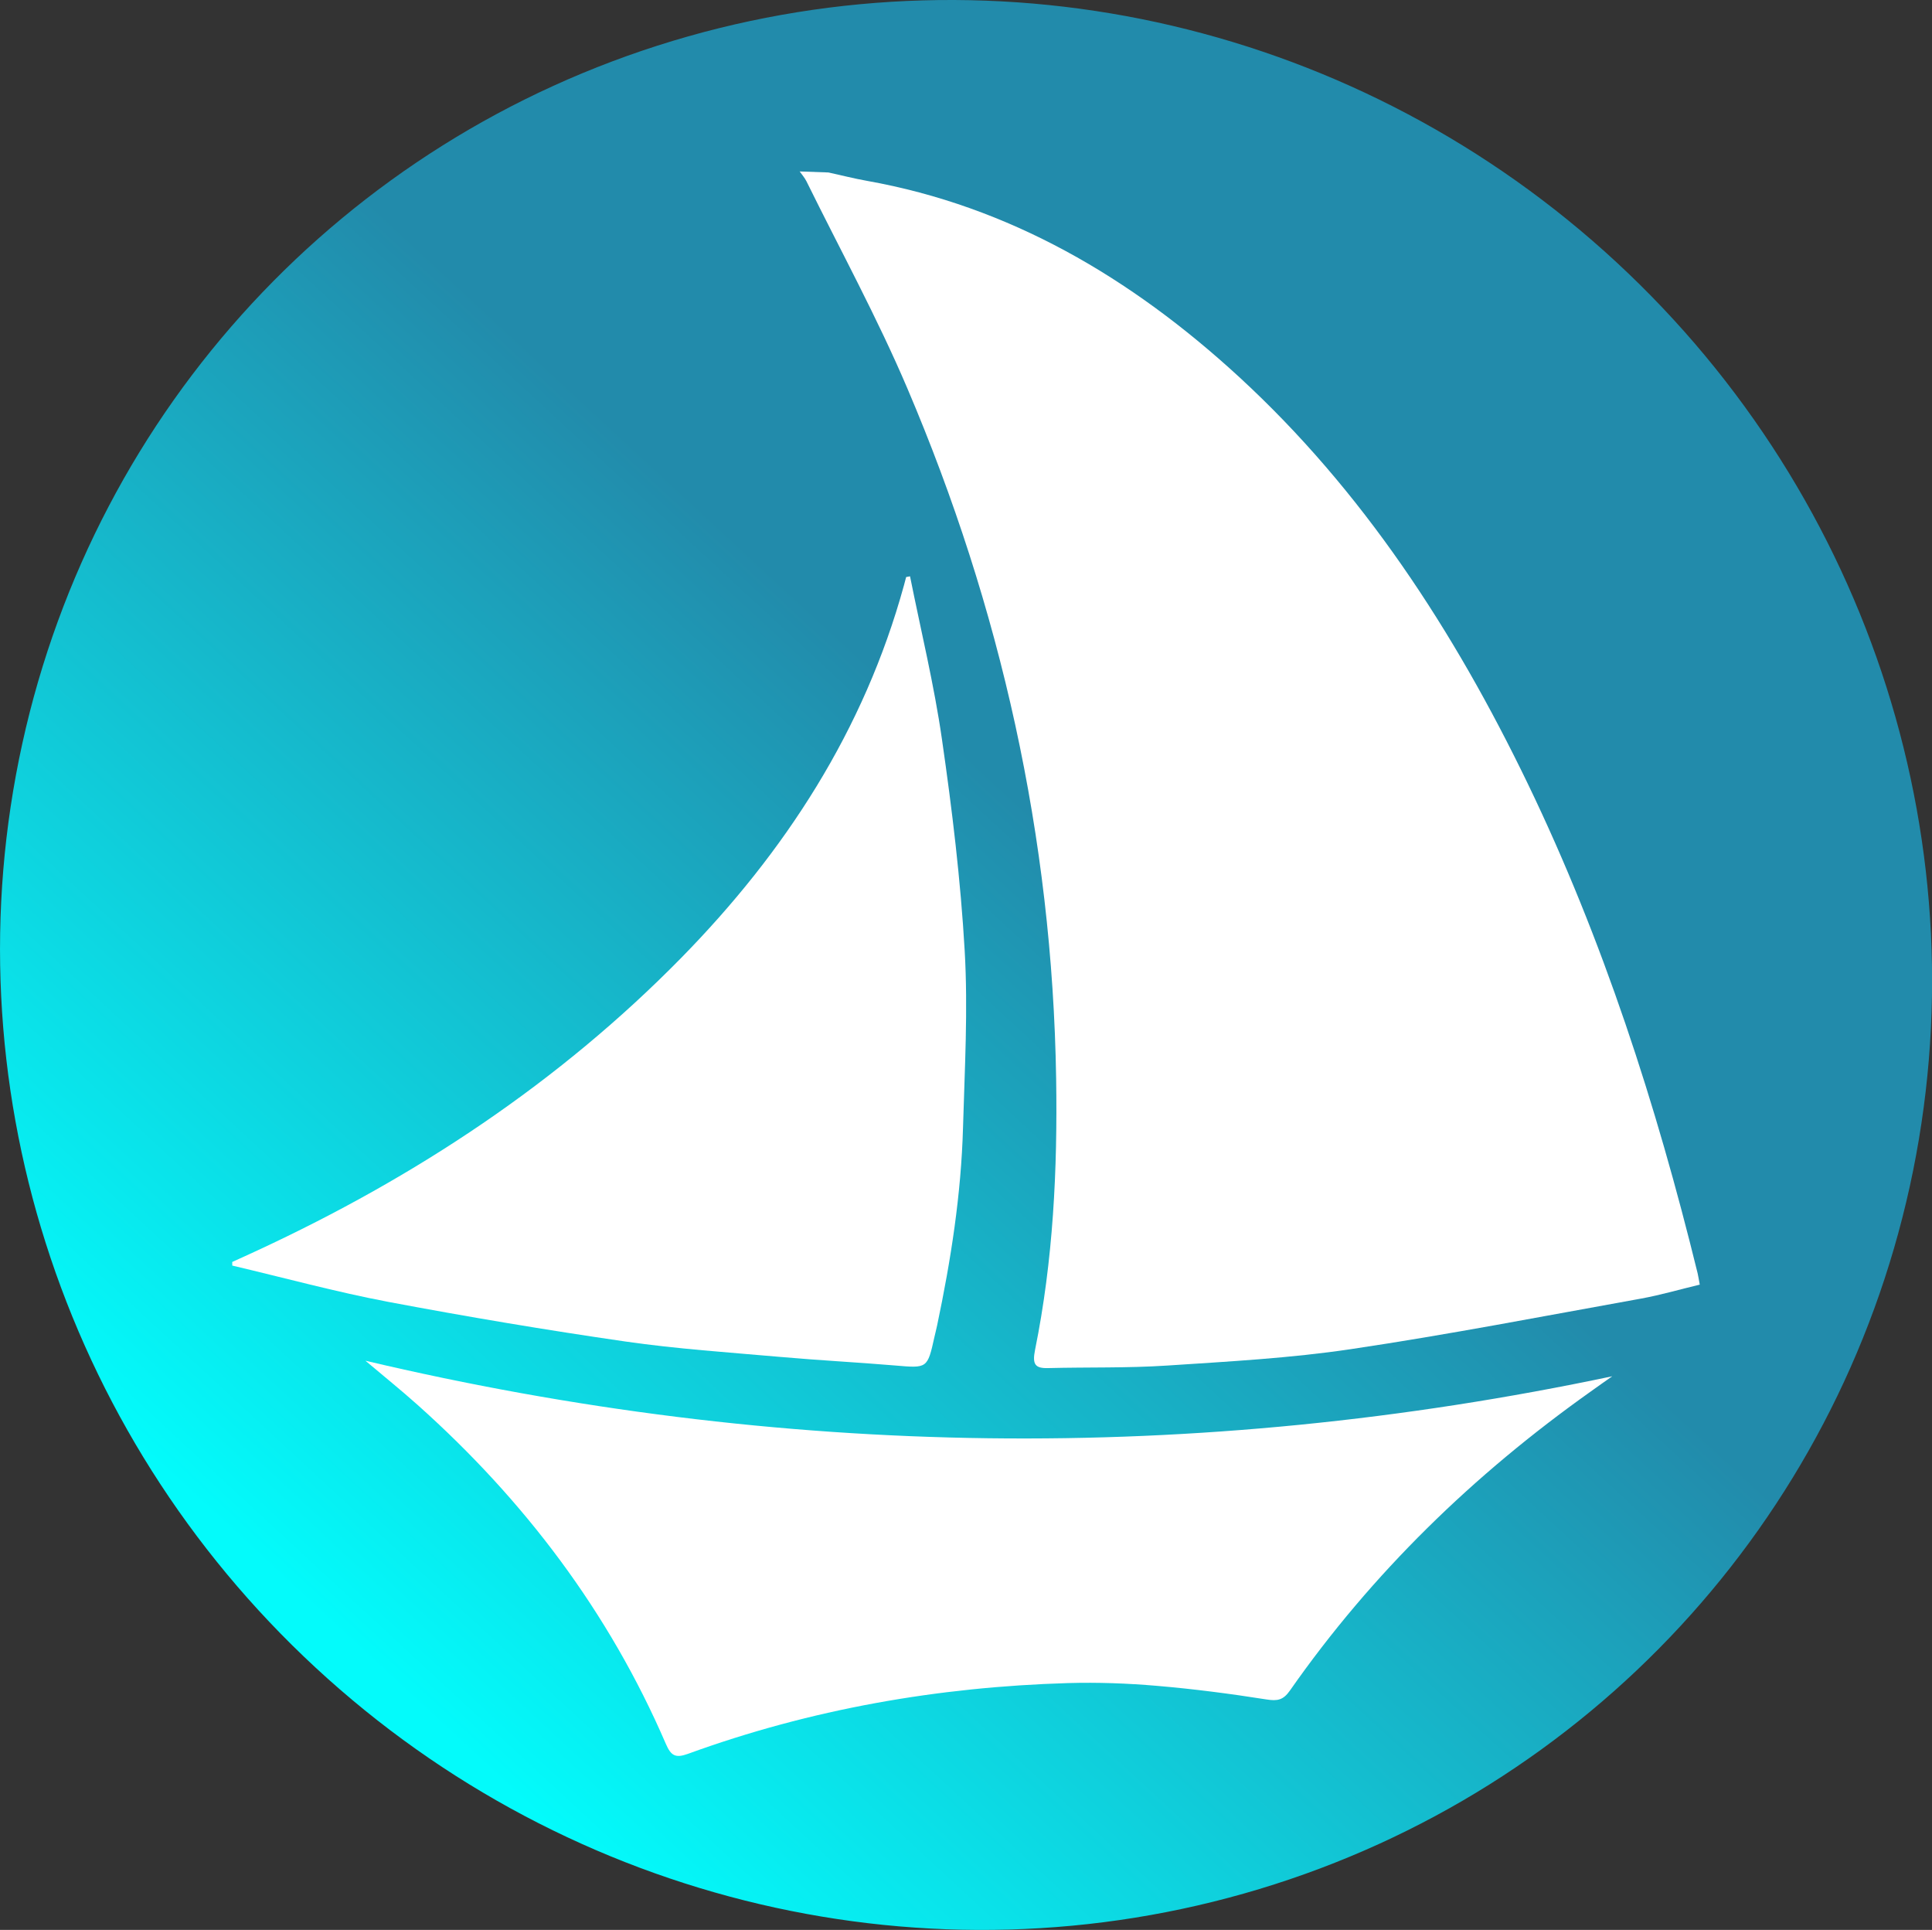
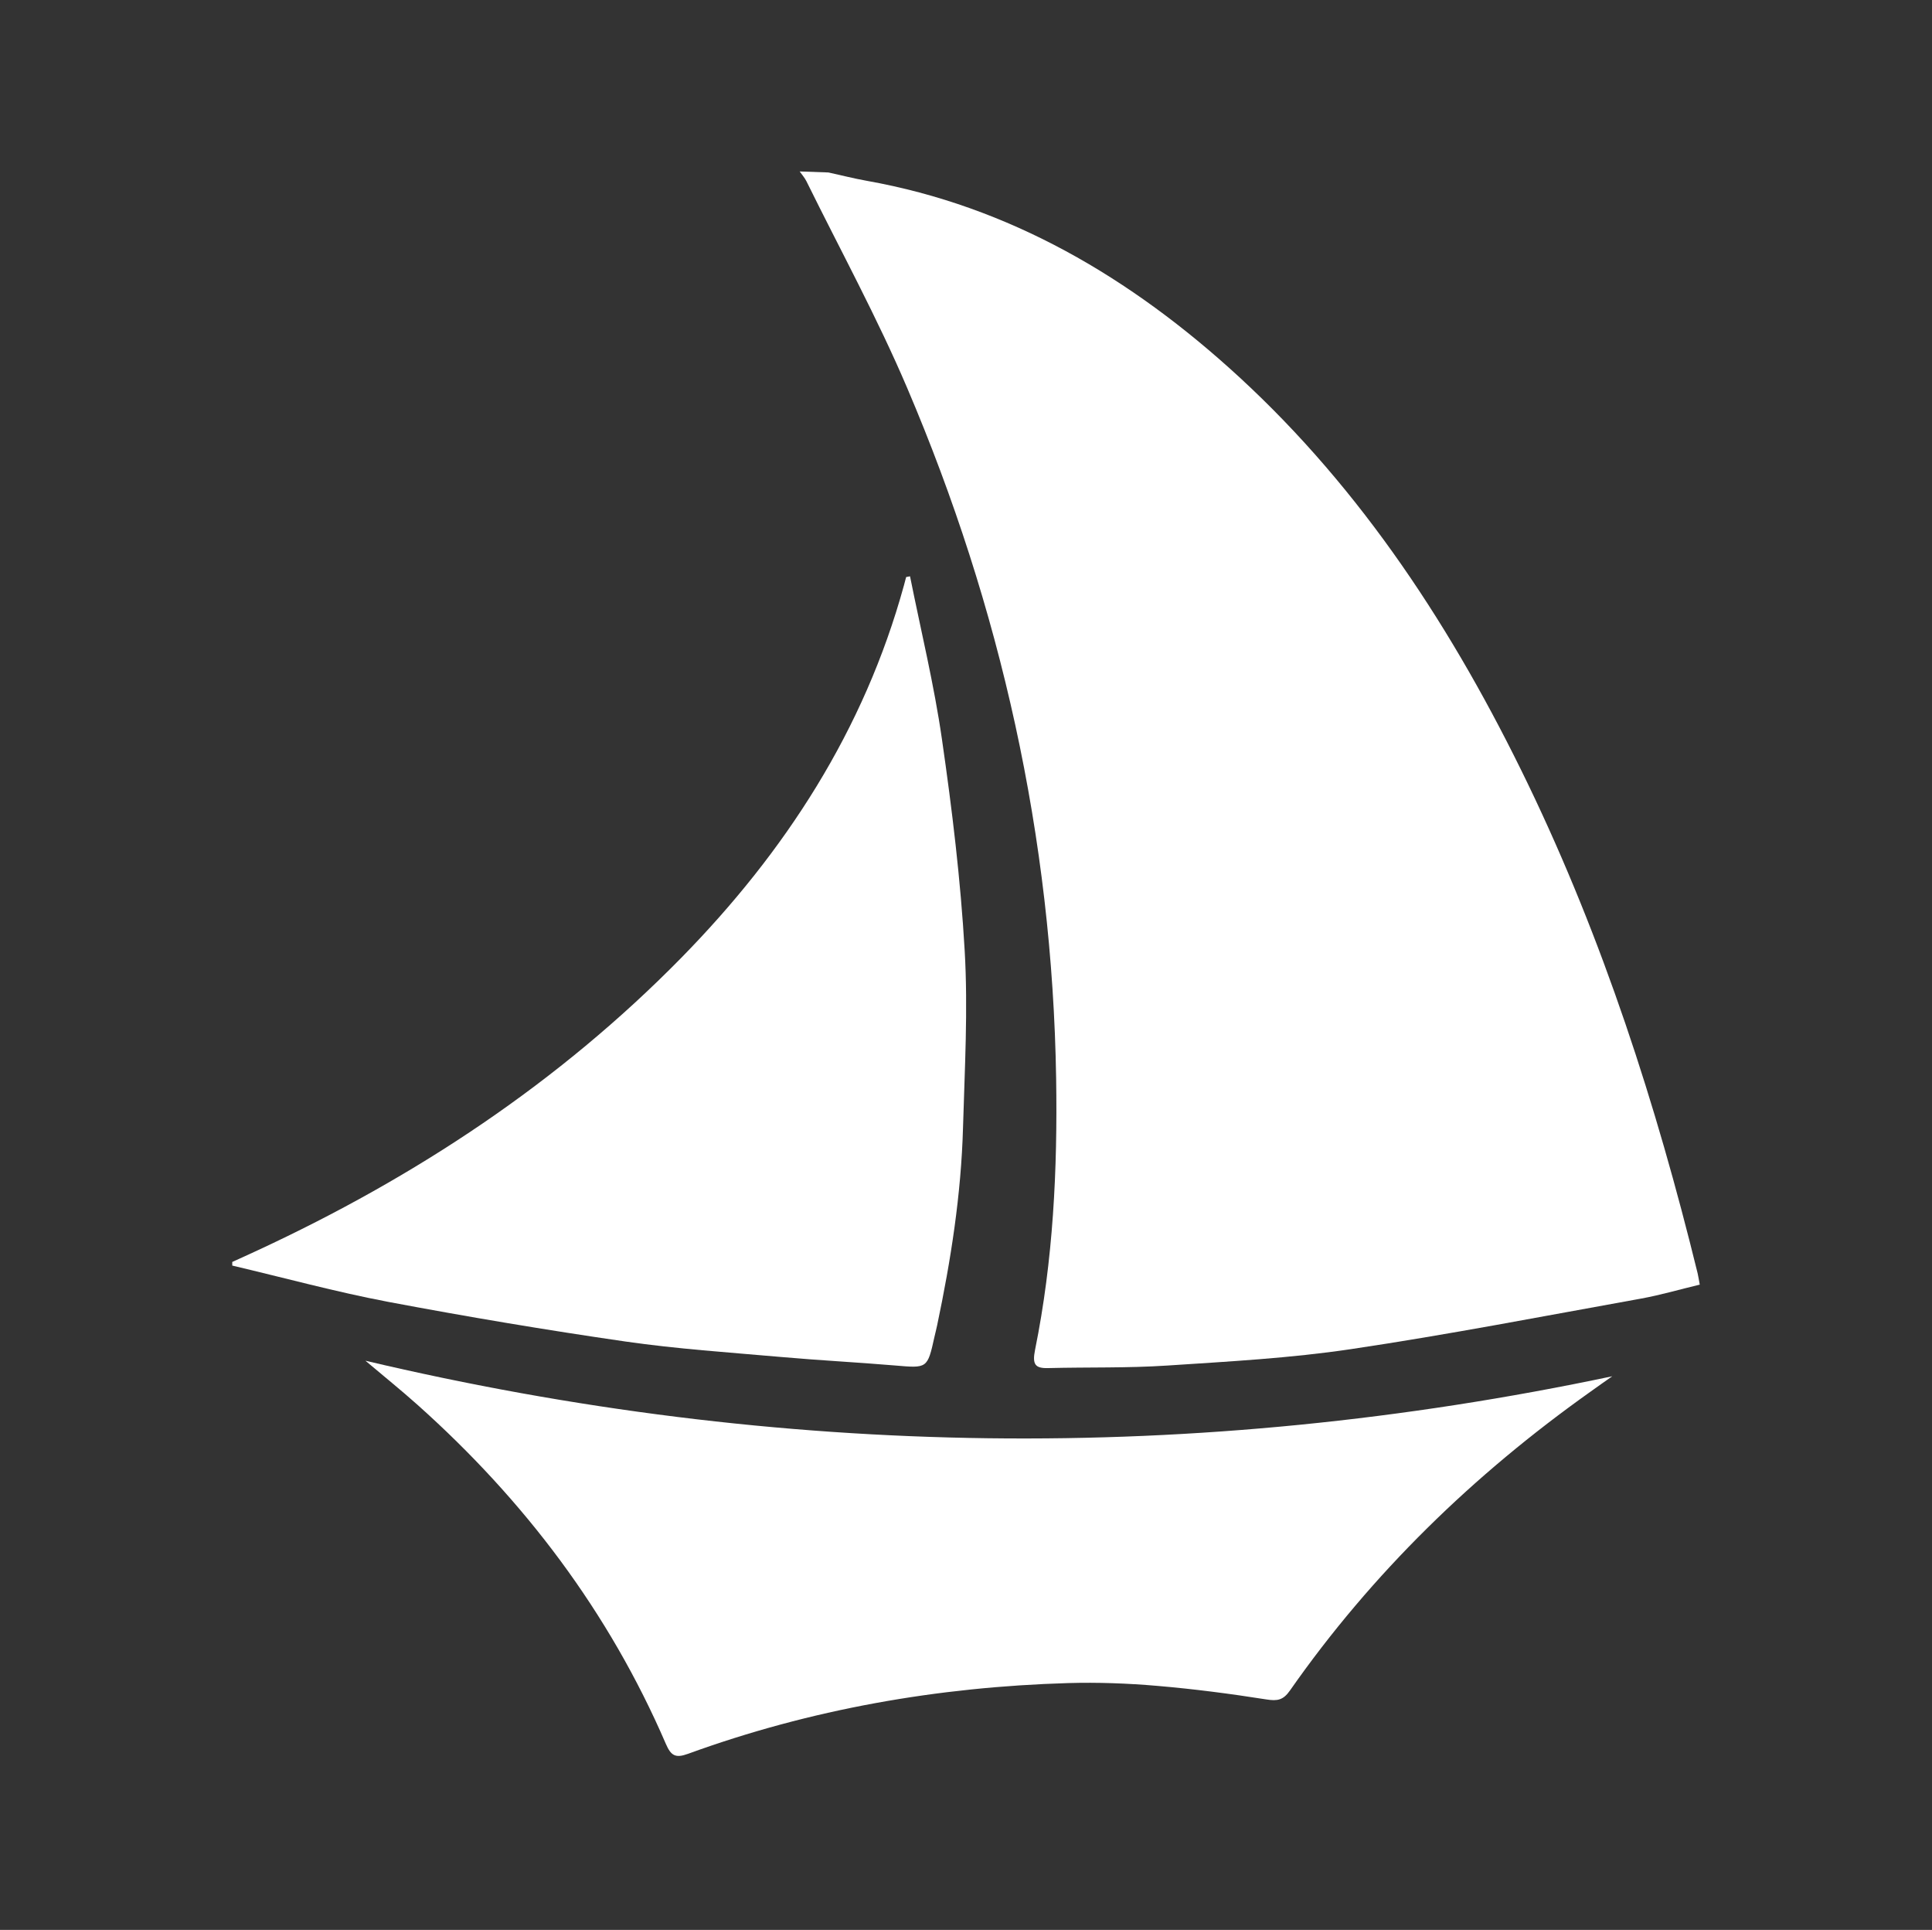
<svg xmlns="http://www.w3.org/2000/svg" id="a" data-name="Ebene_1" viewBox="0 0 229.01 228.72">
  <rect x="0" y="0" width="229.01" height="228.72" fill="#333333" stroke="none" />
  <defs>
    <style>
      .c {
        fill: #fff;
      }

      .d {
        fill: url(#b);
      }
    </style>
    <linearGradient id="b" data-name="Unbenannter Verlauf 2" x1="859.29" y1="560.28" x2="1071.48" y2="560.28" gradientTransform="translate(1152.39 723.64) rotate(-180) scale(1.07 1.09)" gradientUnits="userSpaceOnUse">
      <stop offset=".44" stop-color="#228bab" />
      <stop offset="1" stop-color="#03fbfb" />
    </linearGradient>
  </defs>
-   <ellipse class="d" cx="114.51" cy="114.36" rx="113.49" ry="115.37" transform="translate(-47.2 120.71) rotate(-47.21)" />
  <g>
    <path class="c" d="M98.2,20.44c1.52.33,3.02.72,4.55.99,16.88,3.01,31.28,11.44,44.1,23.22,14.63,13.45,25.47,30.04,34.27,48.28,8.89,18.44,15.19,37.93,20.11,57.98.08.34.13.7.25,1.34-2.35.56-4.63,1.23-6.94,1.65-11.45,2.06-22.88,4.28-34.38,5.99-7.22,1.08-14.54,1.47-21.82,1.95-4.69.31-9.4.18-14.1.3-1.53.04-1.9-.42-1.55-2.16,2.15-10.6,2.67-21.38,2.5-32.15-.45-28.61-6.59-55.88-17.64-81.81-3.57-8.38-7.94-16.38-11.96-24.54-.21-.42-.53-.78-.8-1.16,1.13.04,2.27.08,3.4.12Z" />
    <path class="c" d="M43.33,161.27c49.15,11.6,98.31,12.28,147.78,1.84-.4.28-.81.56-1.21.85-.46.33-.93.66-1.39.99-13.83,9.82-25.86,21.47-35.61,35.41-.79,1.13-1.48,1.26-2.79,1.05-4.3-.68-8.62-1.24-12.96-1.61-3.5-.3-7.03-.43-10.53-.33-15.45.46-30.52,3.09-45.08,8.39-1.49.54-2.01.21-2.62-1.2-6.74-15.61-16.76-28.84-29.39-40.13-1.99-1.78-4.07-3.45-6.21-5.26Z" />
    <path class="c" d="M107.87,68.3c1.29,6.45,2.86,12.86,3.79,19.36,1.2,8.3,2.21,16.66,2.69,25.03.4,6.96,0,13.98-.2,20.97-.22,7.91-1.44,15.7-3.07,23.43-.09.44-.21.88-.31,1.33-.84,3.79-.84,3.74-4.69,3.41-4.51-.38-9.04-.61-13.54-1.01-6.14-.54-12.31-.95-18.41-1.83-9.4-1.36-18.78-2.94-28.12-4.7-6.21-1.18-12.32-2.85-18.48-4.3,0-.14,0-.29,0-.43,1.01-.46,2.02-.91,3.02-1.38,18.7-8.68,35.69-19.88,50.2-34.66,12.33-12.57,21.68-26.98,26.4-44.15.09-.33.17-.66.26-.98.16-.03.31-.06.47-.09Z" />
  </g>
</svg>